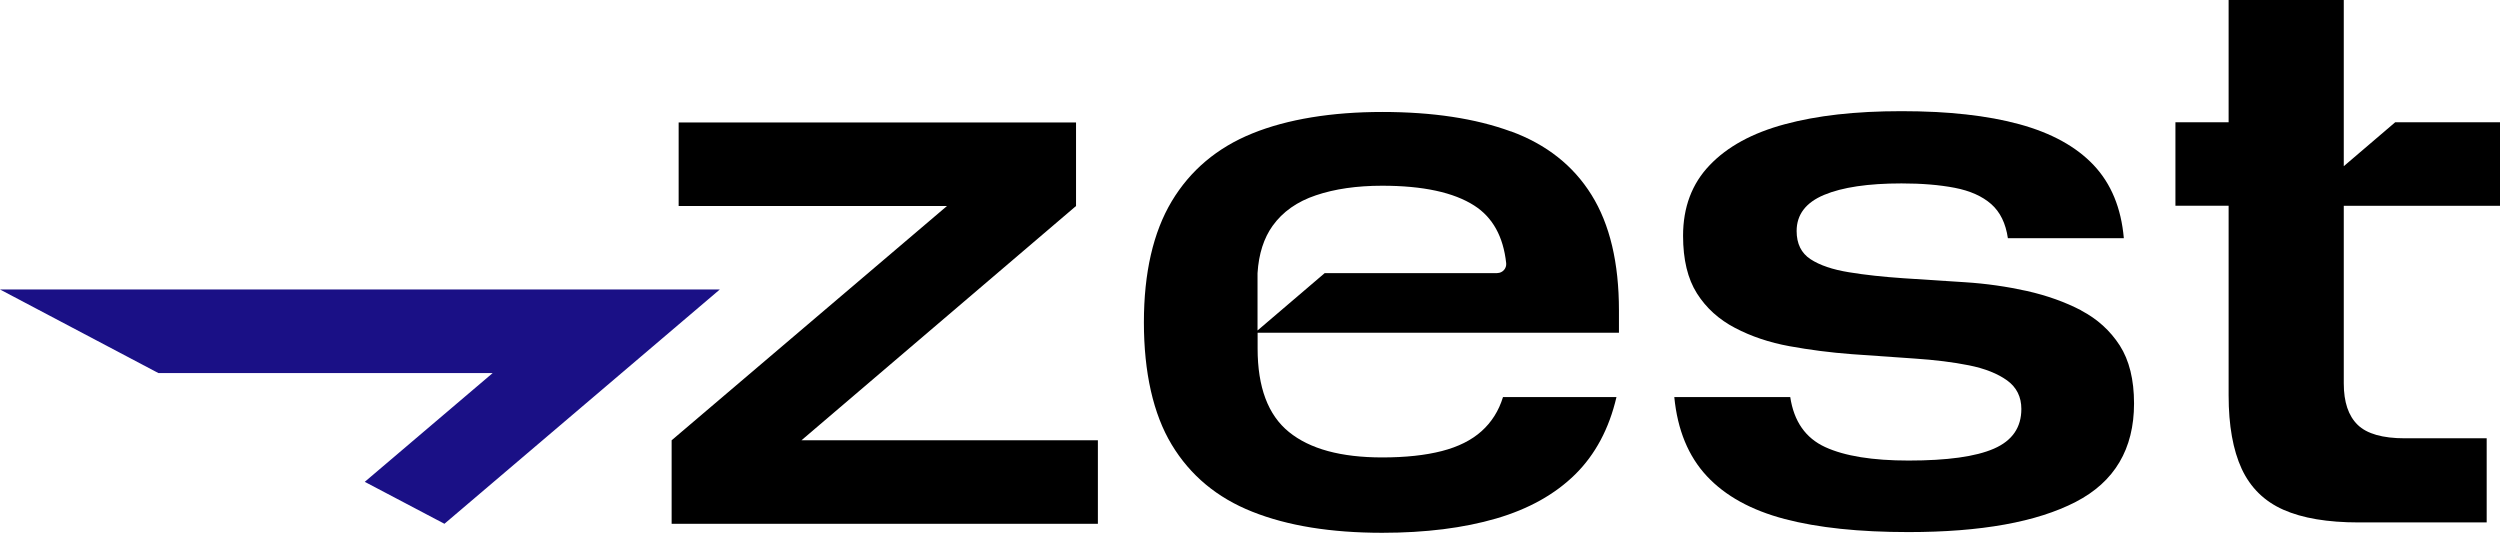
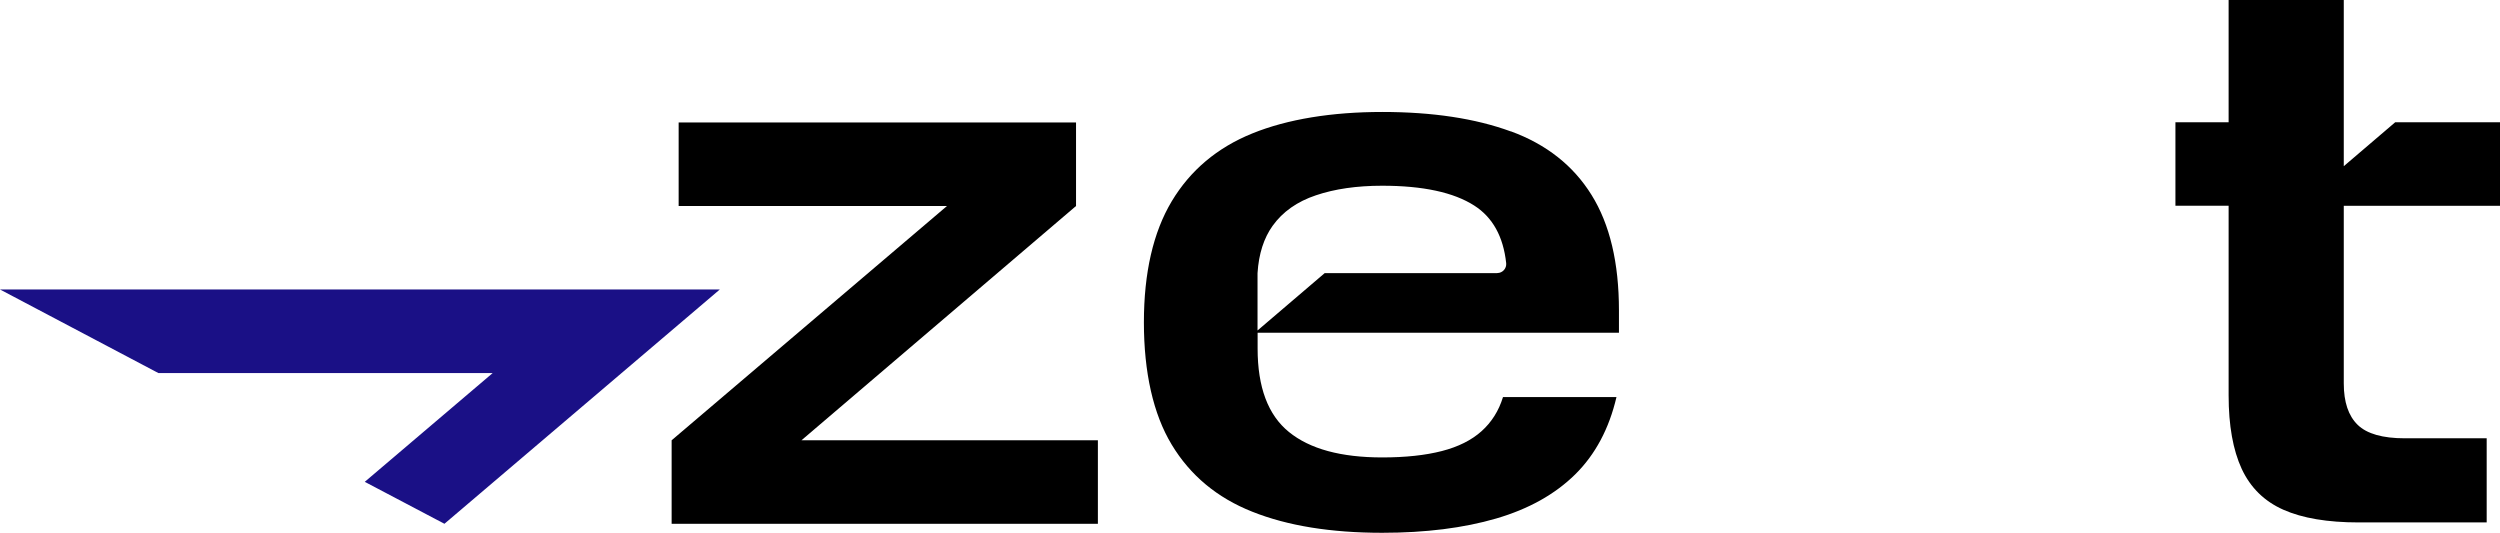
<svg xmlns="http://www.w3.org/2000/svg" id="Livello_2" data-name="Livello 2" viewBox="0 0 313.49 66.81">
  <defs>
    <style>
      .cls-1 {
        fill: #1a1086;
      }
    </style>
  </defs>
  <g id="Livello_1-2" data-name="Livello 1">
    <g>
      <polygon class="cls-1" points="90.26 36.3 0 36.3 19.86 46.78 61.78 46.78 45.74 60.42 55.73 65.68 90.26 36.3" />
      <g>
        <polygon points="134.93 25.83 134.93 15.36 85.1 15.36 85.1 25.83 118.75 25.83 84.22 55.21 84.22 65.68 137.67 65.68 137.67 55.21 100.5 55.21 134.93 25.83" />
-         <path d="M260.99,38.93c-2.03-1.06-4.3-1.87-6.82-2.44-2.52-.56-5.11-.93-7.77-1.1-2.66-.16-5.23-.33-7.72-.5-2.49-.17-4.76-.41-6.82-.75-2.06-.33-3.67-.88-4.83-1.64-1.16-.76-1.74-1.94-1.74-3.53,0-2.06,1.15-3.57,3.44-4.53,2.29-.96,5.53-1.44,9.71-1.44,2.52,0,4.75,.18,6.67,.55,1.92,.37,3.45,1.05,4.58,2.04,1.13,1,1.82,2.42,2.09,4.28h14.54s0,0,0,0c-.33-3.78-1.59-6.84-3.78-9.16-2.19-2.32-5.29-4.03-9.31-5.13-4.02-1.1-8.95-1.64-14.79-1.64s-10.59,.55-14.64,1.64c-4.05,1.09-7.19,2.8-9.41,5.13-2.23,2.32-3.34,5.28-3.34,8.86,0,2.99,.58,5.39,1.74,7.22,1.16,1.83,2.75,3.27,4.78,4.33,2.02,1.06,4.3,1.83,6.82,2.29,2.52,.46,5.13,.8,7.82,1,2.69,.2,5.31,.38,7.87,.55,2.55,.17,4.83,.45,6.82,.85,1.99,.4,3.58,1.03,4.78,1.89,1.19,.86,1.79,2.06,1.79,3.58,0,2.32-1.14,3.98-3.44,4.98-2.29,1-5.86,1.49-10.7,1.49-4.52,0-8-.56-10.46-1.69-2.46-1.13-3.92-3.22-4.38-6.27h-14.54c.4,4.12,1.76,7.42,4.08,9.91,2.32,2.49,5.58,4.28,9.76,5.38,4.18,1.1,9.36,1.64,15.53,1.64,9.09,0,16.08-1.26,20.96-3.78,4.88-2.52,7.32-6.64,7.32-12.35,0-2.99-.6-5.41-1.79-7.27-1.2-1.86-2.81-3.32-4.83-4.38Z" />
-         <path d="M189.45,16.48c-4.45-1.63-9.83-2.44-16.13-2.44s-11.87,.9-16.28,2.69c-4.42,1.79-7.78,4.63-10.11,8.51-2.32,3.88-3.49,8.95-3.49,15.19s1.16,11.48,3.49,15.33c2.32,3.85,5.69,6.66,10.11,8.41,4.41,1.76,9.84,2.64,16.28,2.64,5.44,0,10.21-.6,14.29-1.79,4.08-1.19,7.38-3.04,9.91-5.53,2.52-2.49,4.25-5.72,5.18-9.7,0,0,0,0,0,0h-14.23c-.53,1.73-1.43,3.15-2.69,4.28-1.26,1.13-2.92,1.96-4.98,2.49-2.06,.53-4.55,.8-7.47,.8-5.18,0-9.08-1.06-11.7-3.19-2.62-2.12-3.93-5.61-3.93-10.46v-1.99h45.31v-2.79c0-5.97-1.14-10.8-3.44-14.49-2.29-3.68-5.66-6.34-10.11-7.97Zm-1.7,17.77h-21.64l-8.42,7.19v-7.19c.15-2.43,.8-4.41,1.89-5.93,1.26-1.76,3.07-3.04,5.43-3.83,2.36-.8,5.13-1.2,8.31-1.2,5.11,0,8.96,.83,11.55,2.49,2.31,1.48,3.64,3.89,4,7.22,.07,.66-.45,1.24-1.12,1.24Z" />
+         <path d="M189.45,16.48c-4.45-1.63-9.83-2.44-16.13-2.44s-11.87,.9-16.28,2.69c-4.42,1.79-7.78,4.63-10.11,8.51-2.32,3.88-3.49,8.95-3.49,15.19s1.16,11.48,3.49,15.33c2.32,3.85,5.69,6.66,10.11,8.41,4.41,1.76,9.84,2.64,16.28,2.64,5.44,0,10.21-.6,14.29-1.79,4.08-1.19,7.38-3.04,9.91-5.53,2.52-2.49,4.25-5.72,5.18-9.7,0,0,0,0,0,0h-14.23c-.53,1.73-1.43,3.15-2.69,4.28-1.26,1.13-2.92,1.96-4.98,2.49-2.06,.53-4.55,.8-7.47,.8-5.18,0-9.08-1.06-11.7-3.19-2.62-2.12-3.93-5.61-3.93-10.46v-1.99h45.31v-2.79c0-5.97-1.14-10.8-3.44-14.49-2.29-3.68-5.66-6.34-10.11-7.97Zm-1.7,17.77h-21.64l-8.42,7.19v-7.19c.15-2.43,.8-4.41,1.89-5.93,1.26-1.76,3.07-3.04,5.43-3.83,2.36-.8,5.13-1.2,8.31-1.2,5.11,0,8.96,.83,11.55,2.49,2.31,1.48,3.64,3.89,4,7.22,.07,.66-.45,1.24-1.12,1.24" />
        <path d="M313.49,25.81V15.33h-13.14l-6.45,5.51V0h-14.44V15.33h-6.67v10.47h6.67v23.78c0,3.78,.55,6.85,1.64,9.21,1.1,2.36,2.84,4.07,5.23,5.13,2.39,1.06,5.54,1.59,9.46,1.59h16.03v-10.55h-10.26c-2.79,0-4.76-.56-5.92-1.69-1.16-1.13-1.74-2.85-1.74-5.18V25.81h19.59Z" />
      </g>
    </g>
  </g>
</svg>